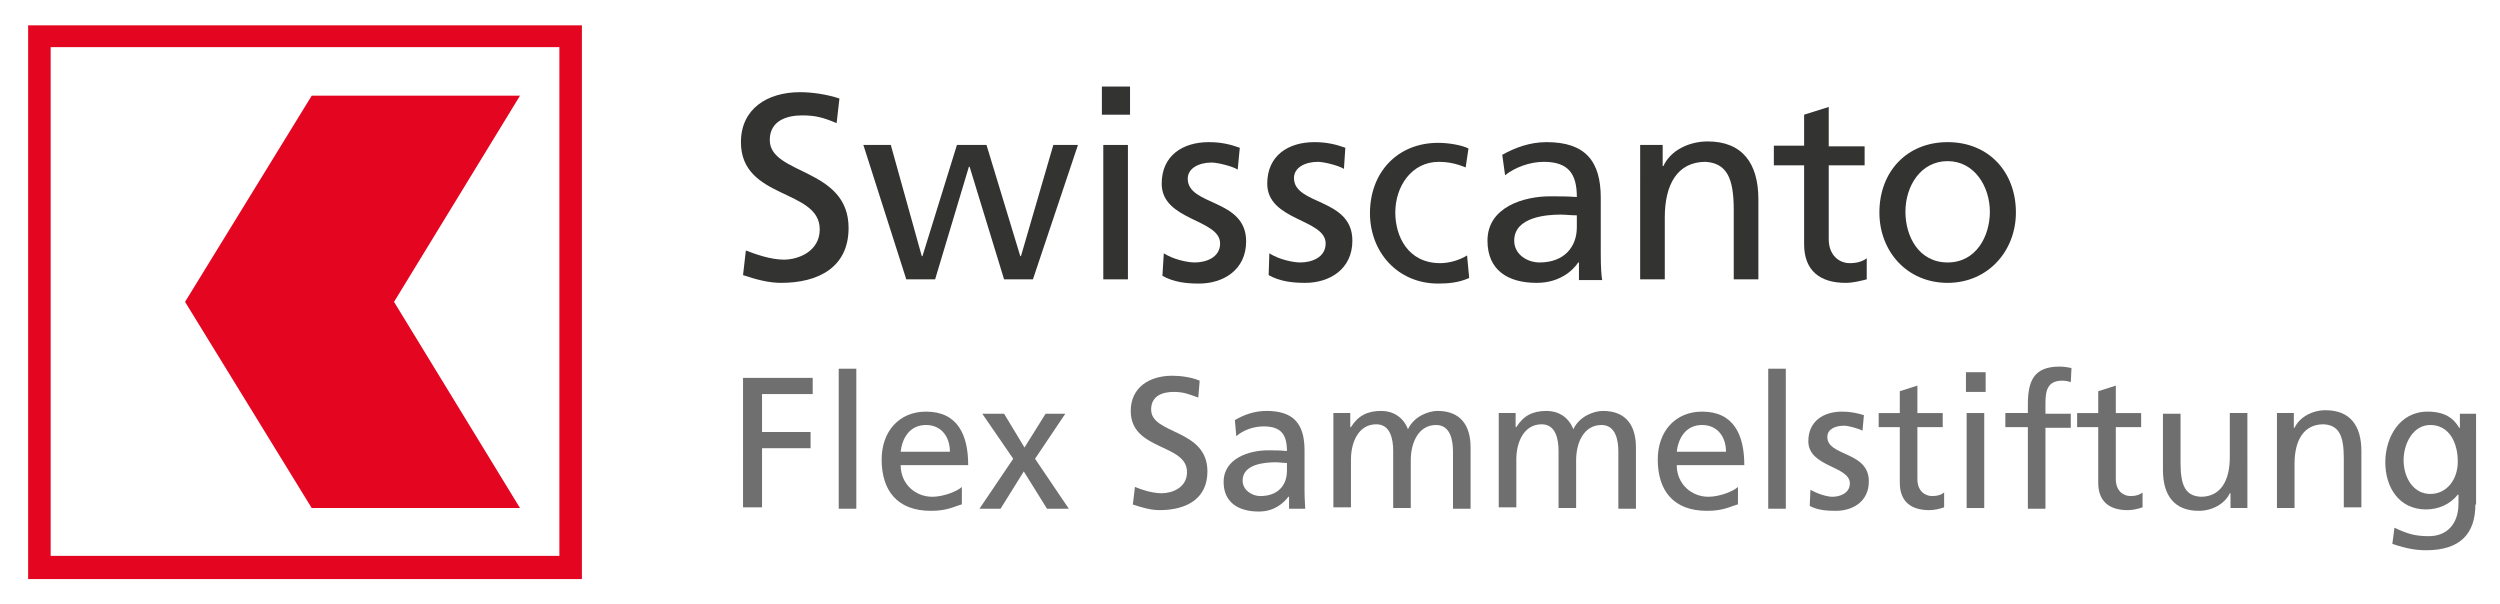
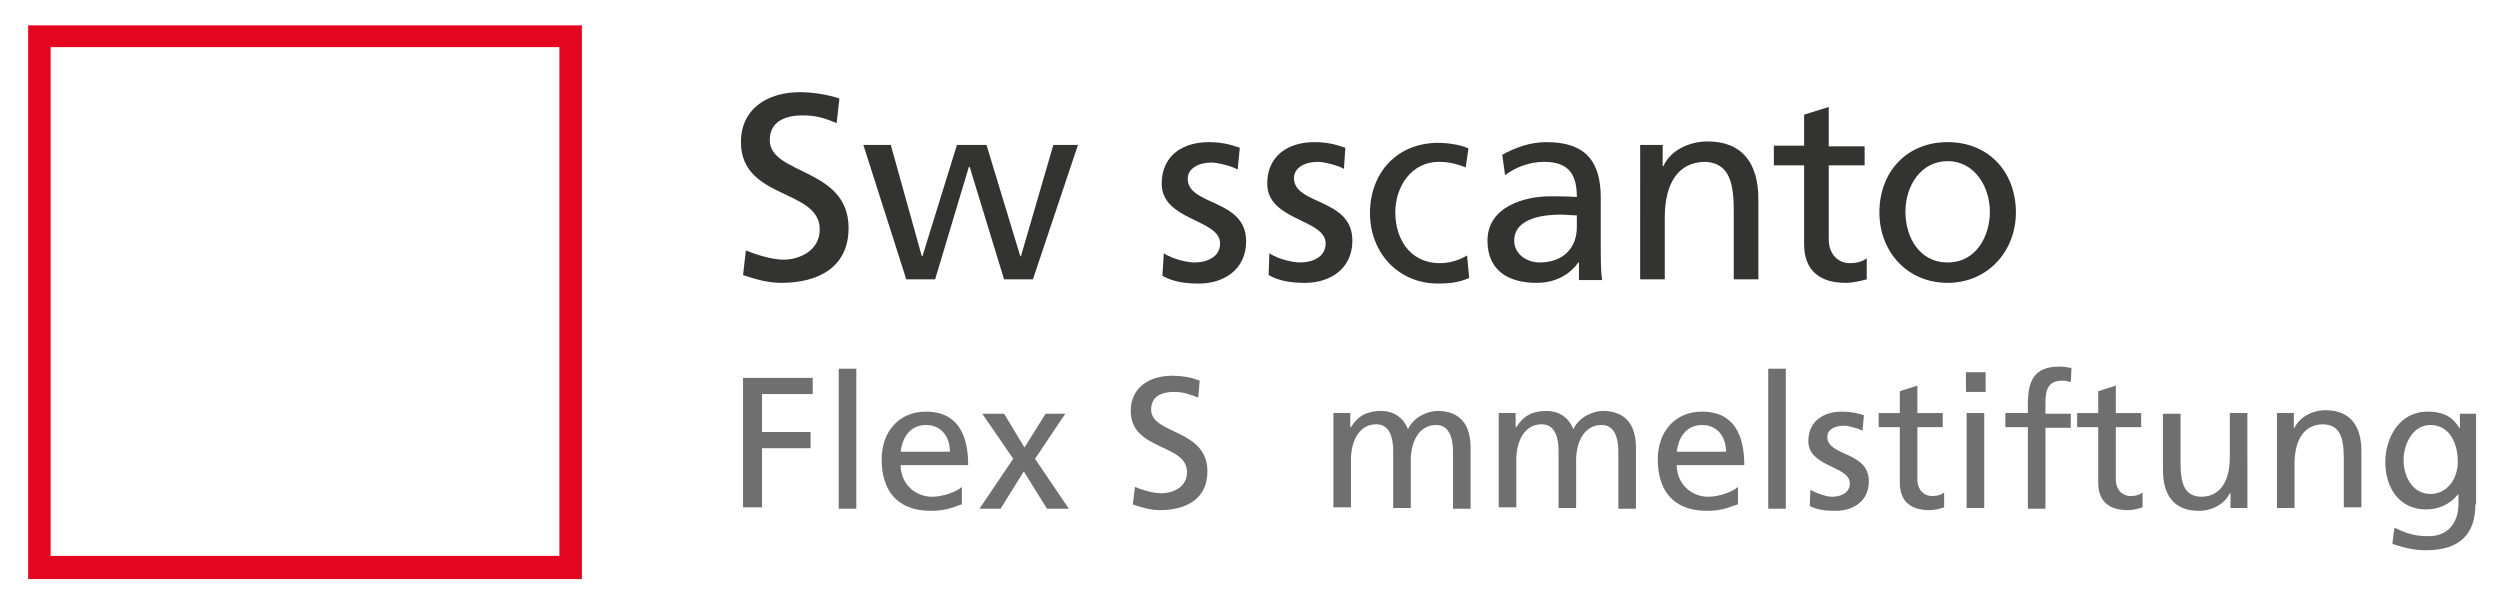
<svg xmlns="http://www.w3.org/2000/svg" version="1.1" id="Ebene_1" x="0px" y="0px" viewBox="0 0 355.3 85.8" style="enable-background:new 0 0 355.3 85.8;" xml:space="preserve">
  <style type="text/css">
	.Grün_x0020_bogenförmig{fill:url(#SVGID_1_);stroke:#FFFFFF;stroke-width:0.25;stroke-miterlimit:1;}
	.st0{fill:#E40521;}
	.st1{fill:#333332;}
	.st2{fill:#706F6F;}
</style>
  <linearGradient id="SVGID_1_" gradientUnits="userSpaceOnUse" x1="-285.892" y1="336.435" x2="-285.185" y2="335.728">
    <stop offset="0" style="stop-color:#1DA238" />
    <stop offset="0.983" style="stop-color:#24391D" />
  </linearGradient>
  <g>
    <g>
      <g>
        <g>
          <path class="st0" d="M4,3.6v78.7h78.7V3.6H4z M79.5,79c-3.7,0-68.6,0-72.3,0c0-3.7,0-68.6,0-72.3c3.7,0,68.6,0,72.3,0      C79.5,10.5,79.5,75.3,79.5,79z" />
        </g>
-         <polygon class="st0" points="73.9,13.6 44.3,13.6 26.3,42.9 44.3,72.2 73.9,72.2 56,42.9    " />
      </g>
    </g>
    <g>
      <path class="st1" d="M118.9,17.5c-1.9-0.8-3-1.1-4.9-1.1c-2.1,0-4.6,0.7-4.6,3.5c0,5,11.2,3.9,11.2,12.5c0,5.6-4.3,7.8-9.6,7.8    c-1.8,0-3.6-0.5-5.4-1.1l0.4-3.5c1.3,0.5,3.5,1.3,5.4,1.3c2.1,0,5.1-1.2,5.1-4.3c0-5.8-11.2-4.2-11.2-12.4c0-4.7,3.7-7.1,8.4-7.1    c1.7,0,3.8,0.3,5.6,0.9L118.9,17.5z" />
      <path class="st1" d="M146.8,39.7h-4.1l-4.9-16h-0.1l-4.8,16h-4.1l-6.1-19.1h3.9l4.4,15.8h0.1l4.9-15.8h4.2l4.8,15.8h0.1l4.6-15.8    h3.5L146.8,39.7z" />
      <path class="st1" d="M165.4,36c1.4,0.9,3.4,1.3,4.4,1.3c1.6,0,3.6-0.7,3.6-2.7c0-3.5-8.3-3.2-8.3-8.5c0-4,3-5.9,6.7-5.9    c1.7,0,3,0.3,4.4,0.8l-0.3,3.1c-0.8-0.5-2.9-1-3.7-1c-1.8,0-3.4,0.8-3.4,2.3c0,3.9,8.3,2.8,8.3,8.9c0,4.1-3.3,6-6.7,6    c-1.8,0-3.6-0.2-5.2-1.1L165.4,36z" />
      <path class="st1" d="M180.4,36c1.4,0.9,3.4,1.3,4.4,1.3c1.6,0,3.6-0.7,3.6-2.7c0-3.5-8.3-3.2-8.3-8.5c0-4,3-5.9,6.7-5.9    c1.7,0,3,0.3,4.4,0.8L191,24c-0.8-0.5-2.9-1-3.7-1c-1.8,0-3.4,0.8-3.4,2.3c0,3.9,8.3,2.8,8.3,8.9c0,4.1-3.3,6-6.7,6    c-1.8,0-3.6-0.2-5.2-1.1L180.4,36z" />
      <path class="st1" d="M208.3,23.8c-1.4-0.6-2.7-0.8-3.8-0.8c-3.9,0-6.2,3.5-6.2,7.2c0,3.4,1.8,7.2,6.4,7.2c1.2,0,2.7-0.4,3.8-1.1    l0.3,3.2c-1.5,0.7-3.1,0.8-4.4,0.8c-5.8,0-9.7-4.5-9.7-10c0-5.8,3.9-10,9.7-10c1.4,0,3.3,0.3,4.3,0.8L208.3,23.8z" />
      <path class="st1" d="M213.5,22c1.8-1,3.9-1.8,6.3-1.8c5.5,0,7.7,2.7,7.7,7.9V36c0,2.2,0.1,3.2,0.2,3.8h-3.3v-2.5h-0.1    c-0.8,1.2-2.7,2.9-5.9,2.9c-4.1,0-7-1.8-7-6c0-4.8,5.2-6.3,8.9-6.3c1.4,0,2.4,0,3.8,0.1c0-3.3-1.2-5-4.7-5c-2,0-4.1,0.8-5.5,1.9    L213.5,22z M224,30.6c-0.8,0-1.5-0.1-2.2-0.1c-1.9,0-6.6,0.3-6.6,3.7c0,2,1.9,3.1,3.6,3.1c3.5,0,5.3-2.2,5.3-5V30.6z" />
      <path class="st1" d="M232.9,20.6h3.4v3h0.1c1-2.2,3.6-3.5,6.3-3.5c4.9,0,7.2,3.1,7.2,8.2v11.4h-3.5v-9.9c0-4.5-1-6.6-4-6.8    c-4,0-5.8,3.2-5.8,7.9v8.8h-3.5V20.6z" />
      <path class="st1" d="M265,23.5h-5.1v10.5c0,2.2,1.4,3.4,3,3.4c1.1,0,1.9-0.3,2.4-0.7v3c-0.8,0.2-1.9,0.5-3,0.5    c-3.6,0-5.9-1.7-5.9-5.5V23.5h-4.3v-2.8h4.3v-4.4l3.5-1.1v5.6h5.1V23.5z" />
      <path class="st1" d="M276.8,20.2c5.8,0,9.7,4.2,9.7,10c0,5.5-4,10-9.7,10c-5.8,0-9.7-4.5-9.7-10C267.1,24.4,271,20.2,276.8,20.2z     M276.8,37.3c4.1,0,6-3.8,6-7.2c0-3.6-2.2-7.2-6-7.2c-3.8,0-6,3.5-6,7.2C270.8,33.6,272.7,37.3,276.8,37.3z" />
    </g>
-     <path class="st1" d="M160.6,16.3h-4v-4h4V16.3z M156.8,20.6h3.5v19.1h-3.5V20.6z" />
  </g>
  <g>
    <path class="st2" d="M105.7,53.7h9.8v2.3h-7.2v5.4h6.9v2.3h-6.9v8.4h-2.7V53.7z" />
    <path class="st2" d="M119.2,52.4h2.5v19.9h-2.5V52.4z" />
    <path class="st2" d="M136.6,71.7c-1,0.3-2,0.9-4.3,0.9c-4.8,0-7-2.9-7-7.3c0-4,2.5-6.8,6.3-6.8c4.5,0,6,3.3,6,7.6H128   c0,2.7,2.1,4.5,4.5,4.5c1.6,0,3.6-0.8,4.2-1.4V71.7z M135,64.2c0-2.1-1.2-3.8-3.4-3.8c-2.4,0-3.4,2-3.6,3.8H135z" />
    <path class="st2" d="M144,65.2l-4.4-6.4h3.1l2.9,4.8l3-4.8h2.8l-4.3,6.4l4.8,7.1h-3.1l-3.3-5.3l-3.3,5.3h-3L144,65.2z" />
    <path class="st2" d="M170.3,56.5c-1.4-0.5-2.1-0.8-3.5-0.8c-1.5,0-3.2,0.5-3.2,2.5c0,3.6,8,2.7,8,8.8c0,3.9-3,5.5-6.8,5.5   c-1.3,0-2.6-0.4-3.8-0.8l0.3-2.5c0.9,0.4,2.5,0.9,3.8,0.9c1.5,0,3.6-0.8,3.6-3c0-4.1-8-3-8-8.7c0-3.3,2.6-5,5.9-5   c1.2,0,2.7,0.2,3.9,0.7L170.3,56.5z" />
-     <path class="st2" d="M175.5,59.7c1.2-0.7,2.7-1.3,4.5-1.3c3.9,0,5.4,1.9,5.4,5.6v5.6c0,1.5,0.1,2.3,0.1,2.7h-2.3v-1.7h-0.1   c-0.6,0.8-1.9,2.1-4.2,2.1c-2.9,0-5-1.3-5-4.2c0-3.4,3.7-4.5,6.3-4.5c1,0,1.7,0,2.7,0.1c0-2.3-0.8-3.5-3.3-3.5   c-1.4,0-2.9,0.5-3.9,1.4L175.5,59.7z M182.9,65.8c-0.5,0-1.1-0.1-1.6-0.1c-1.4,0-4.7,0.2-4.7,2.6c0,1.4,1.4,2.2,2.5,2.2   c2.5,0,3.8-1.5,3.8-3.6V65.8z" />
    <path class="st2" d="M189.6,58.7h2.3v2h0.1c1-1.6,2.3-2.3,4.3-2.3c1.6,0,3.1,0.8,3.8,2.6c0.9-1.9,3-2.6,4.2-2.6   c3.4,0,4.7,2.2,4.7,5.2v8.7h-2.5v-8.1c0-1.7-0.4-3.8-2.4-3.8c-2.5,0-3.6,2.5-3.6,5v6.8H198v-8.1c0-1.7-0.4-3.8-2.4-3.8   c-2.5,0-3.6,2.5-3.6,5v6.8h-2.5V58.7z" />
    <path class="st2" d="M213.1,58.7h2.3v2h0.1c1-1.6,2.3-2.3,4.3-2.3c1.6,0,3.1,0.8,3.8,2.6c0.9-1.9,3-2.6,4.2-2.6   c3.4,0,4.7,2.2,4.7,5.2v8.7h-2.5v-8.1c0-1.7-0.4-3.8-2.4-3.8c-2.5,0-3.6,2.5-3.6,5v6.8h-2.5v-8.1c0-1.7-0.4-3.8-2.4-3.8   c-2.5,0-3.6,2.5-3.6,5v6.8h-2.5V58.7z" />
    <path class="st2" d="M246.9,71.7c-1,0.3-2,0.9-4.3,0.9c-4.8,0-7-2.9-7-7.3c0-4,2.5-6.8,6.3-6.8c4.5,0,6,3.3,6,7.6h-9.6   c0,2.7,2.1,4.5,4.5,4.5c1.6,0,3.6-0.8,4.2-1.4V71.7z M245.3,64.2c0-2.1-1.2-3.8-3.4-3.8c-2.4,0-3.4,2-3.6,3.8H245.3z" />
    <path class="st2" d="M251.3,52.4h2.5v19.9h-2.5V52.4z" />
    <path class="st2" d="M257.3,69.6c1,0.6,2.4,1,3.1,1c1.1,0,2.5-0.5,2.5-1.9c0-2.5-5.9-2.3-5.9-6c0-2.8,2.1-4.2,4.8-4.2   c1.2,0,2.1,0.2,3.1,0.5l-0.2,2.2c-0.6-0.3-2-0.7-2.6-0.7c-1.3,0-2.4,0.5-2.4,1.6c0,2.8,5.9,2,5.9,6.3c0,2.9-2.3,4.2-4.7,4.2   c-1.3,0-2.6-0.1-3.7-0.7L257.3,69.6z" />
    <path class="st2" d="M276.1,60.7h-3.6v7.4c0,1.6,1,2.4,2.1,2.4c0.8,0,1.3-0.2,1.7-0.5v2.1c-0.6,0.2-1.3,0.4-2.1,0.4   c-2.6,0-4.2-1.2-4.2-3.9v-7.9h-3v-2h3v-3.1l2.5-0.8v3.9h3.6V60.7z" />
    <path class="st2" d="M282.2,55.7h-2.8v-2.8h2.8V55.7z M279.5,58.7h2.5v13.5h-2.5V58.7z" />
    <path class="st2" d="M288.2,60.7H285v-2h3.2v-1.2c0-3.3,0.8-5.4,4.5-5.4c0.6,0,1.2,0.1,1.7,0.2l-0.1,2c-0.3-0.1-0.8-0.2-1.2-0.2   c-2.1,0-2.4,1.4-2.4,3.2v1.5h3.6v2h-3.6v11.5h-2.5V60.7z" />
    <path class="st2" d="M304.3,60.7h-3.6v7.4c0,1.6,1,2.4,2.1,2.4c0.8,0,1.3-0.2,1.7-0.5v2.1c-0.6,0.2-1.3,0.4-2.1,0.4   c-2.6,0-4.2-1.2-4.2-3.9v-7.9h-3v-2h3v-3.1l2.5-0.8v3.9h3.6V60.7z" />
    <path class="st2" d="M319.4,72.2H317v-2.1h-0.1c-0.7,1.5-2.5,2.5-4.4,2.5c-3.5,0-5.1-2.2-5.1-5.8v-8h2.5v7c0,3.2,0.7,4.7,2.9,4.8   c2.8,0,4.1-2.3,4.1-5.6v-6.3h2.5V72.2z" />
    <path class="st2" d="M323.6,58.7h2.4v2.1h0.1c0.7-1.5,2.5-2.5,4.4-2.5c3.5,0,5.1,2.2,5.1,5.8v8h-2.5v-7c0-3.2-0.7-4.7-2.9-4.8   c-2.8,0-4.1,2.3-4.1,5.6v6.3h-2.5V58.7z" />
    <path class="st2" d="M351.8,71.7c0,4.1-2.1,6.5-7,6.5c-1.4,0-2.7-0.2-4.8-0.9l0.3-2.3c1.9,0.9,3,1.2,4.9,1.2c2.6,0,4.2-1.8,4.2-4.6   v-1.3h-0.1c-1.1,1.4-2.8,2.1-4.5,2.1c-3.9,0-5.8-3.2-5.8-6.7c0-3.5,2-7.2,6-7.2c2.4,0,3.7,0.9,4.5,2.3h0.1v-2h2.3V71.7z    M349.3,65.6c0-2.8-1.3-5.2-3.9-5.2c-2.5,0-3.8,2.7-3.8,5c0,2.5,1.4,4.8,3.8,4.8C347.7,70.2,349.3,68.2,349.3,65.6z" />
  </g>
</svg>